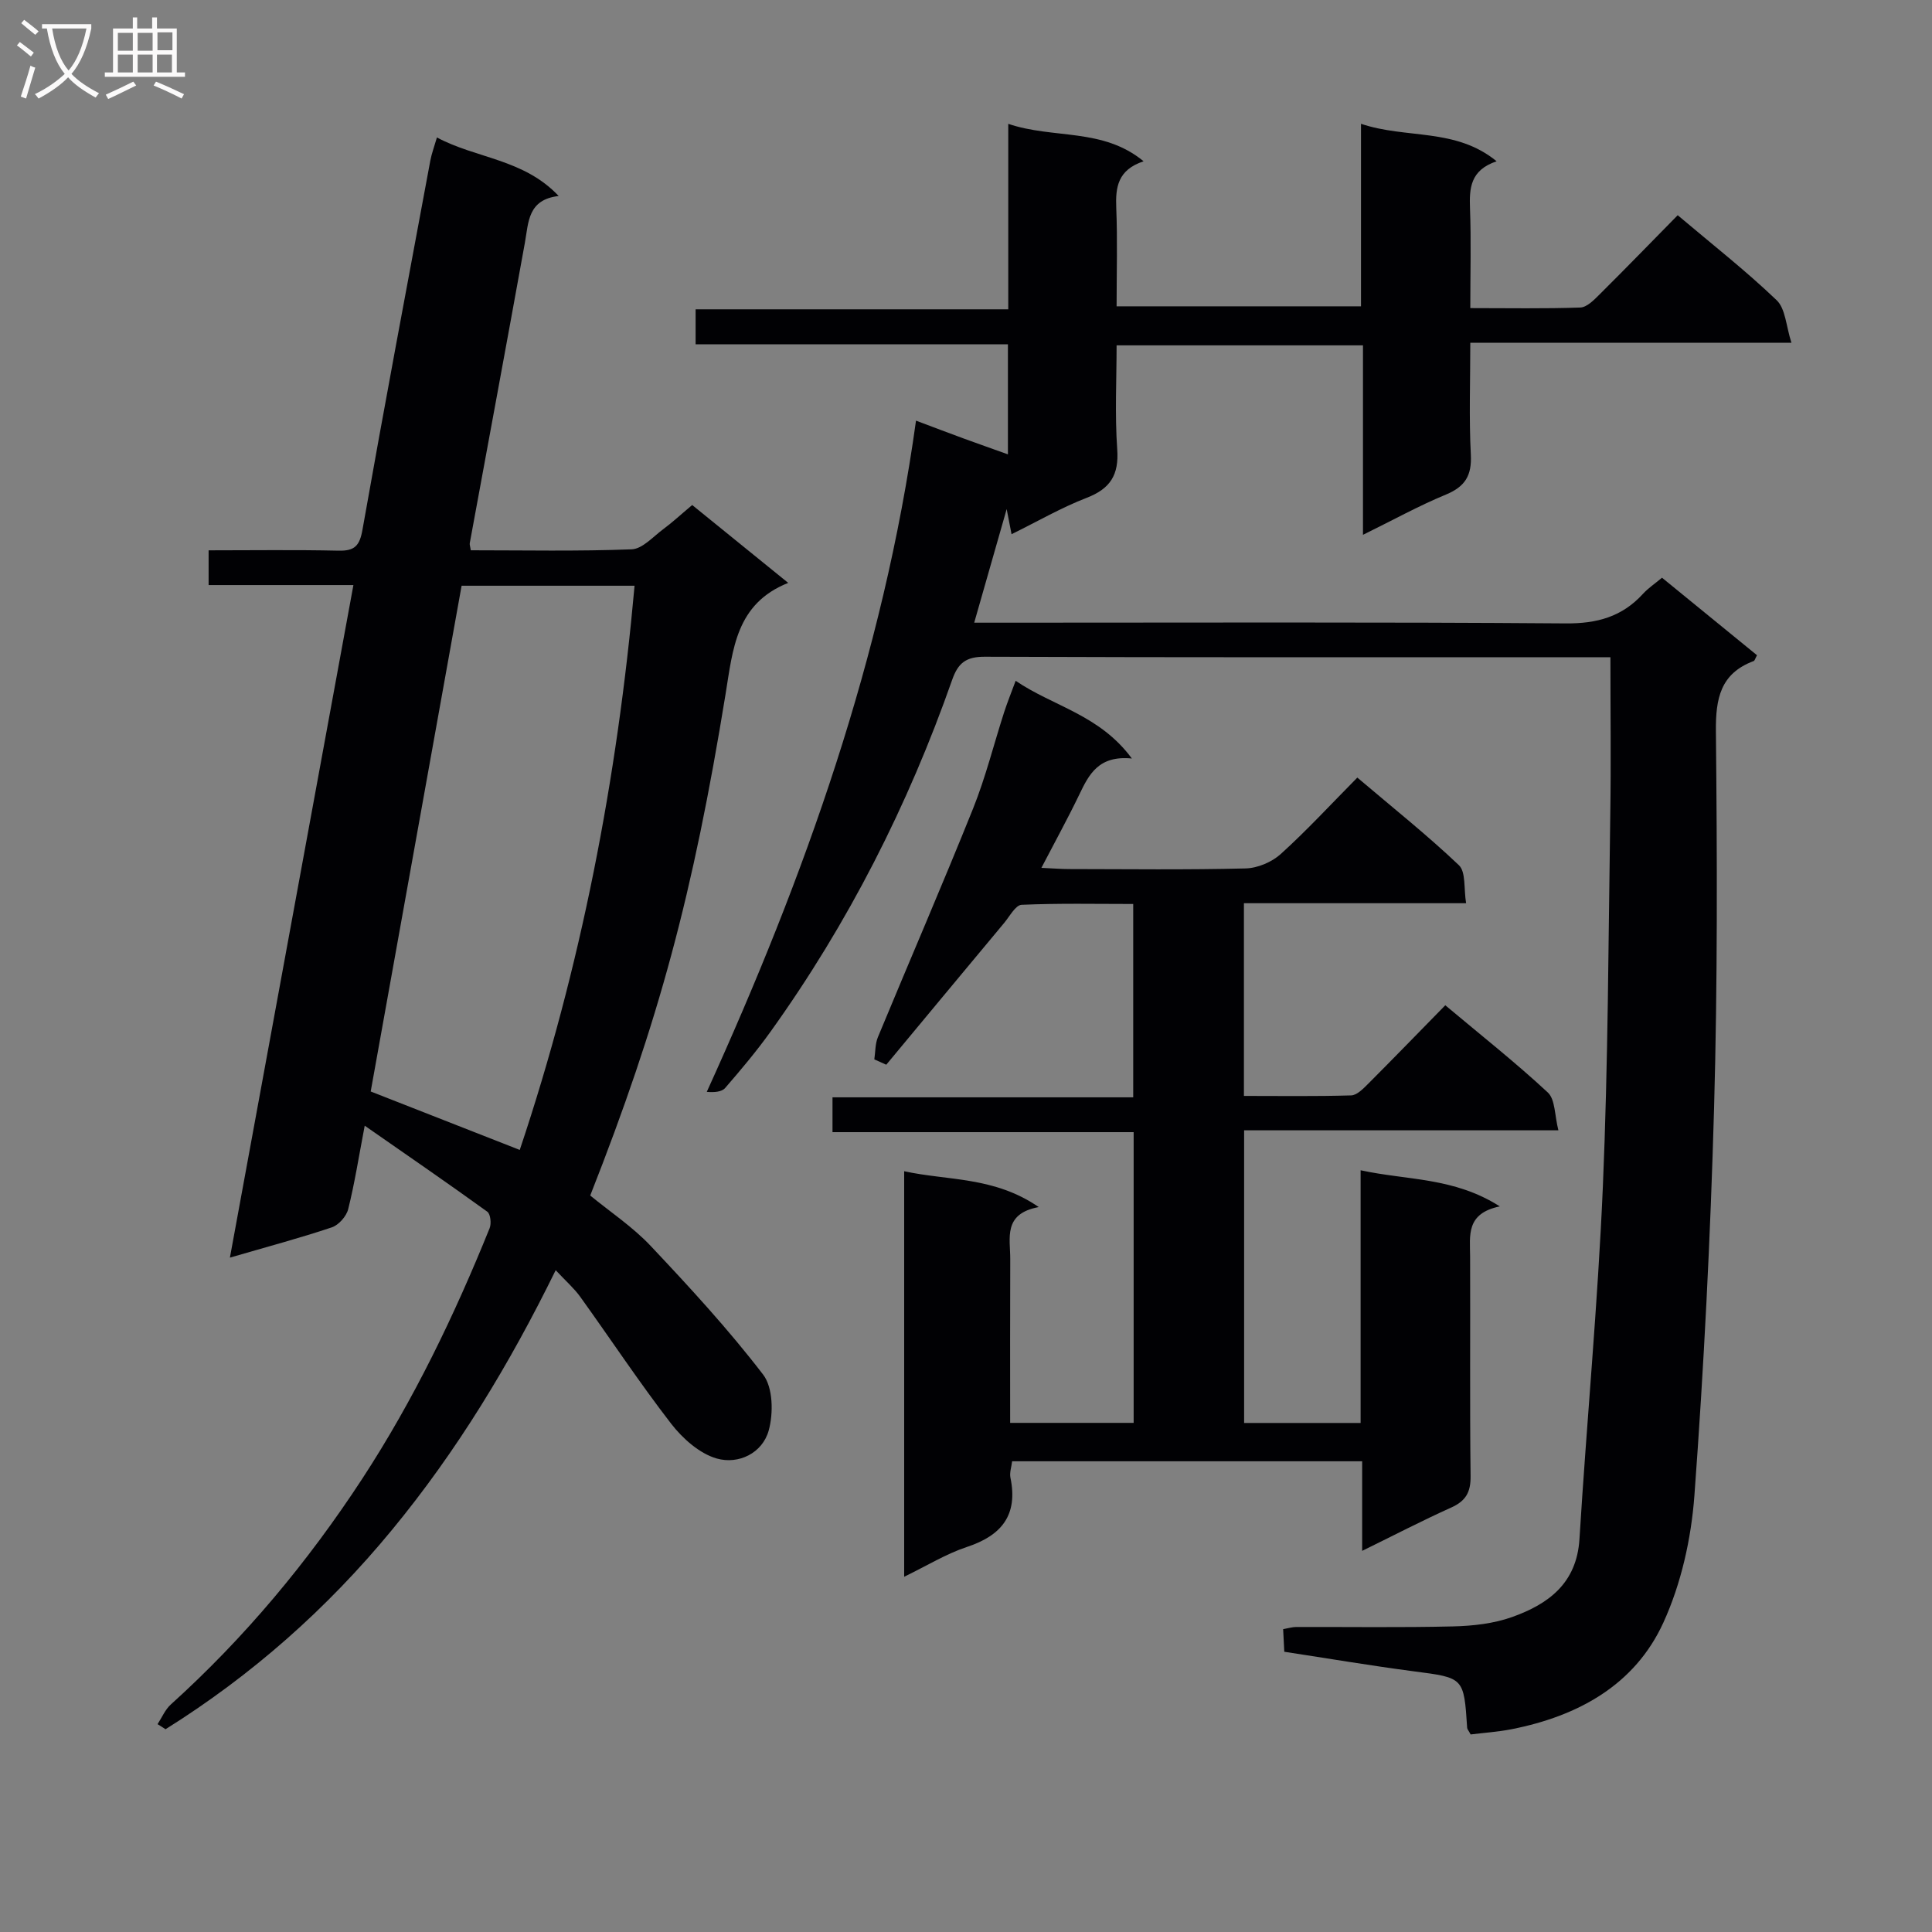
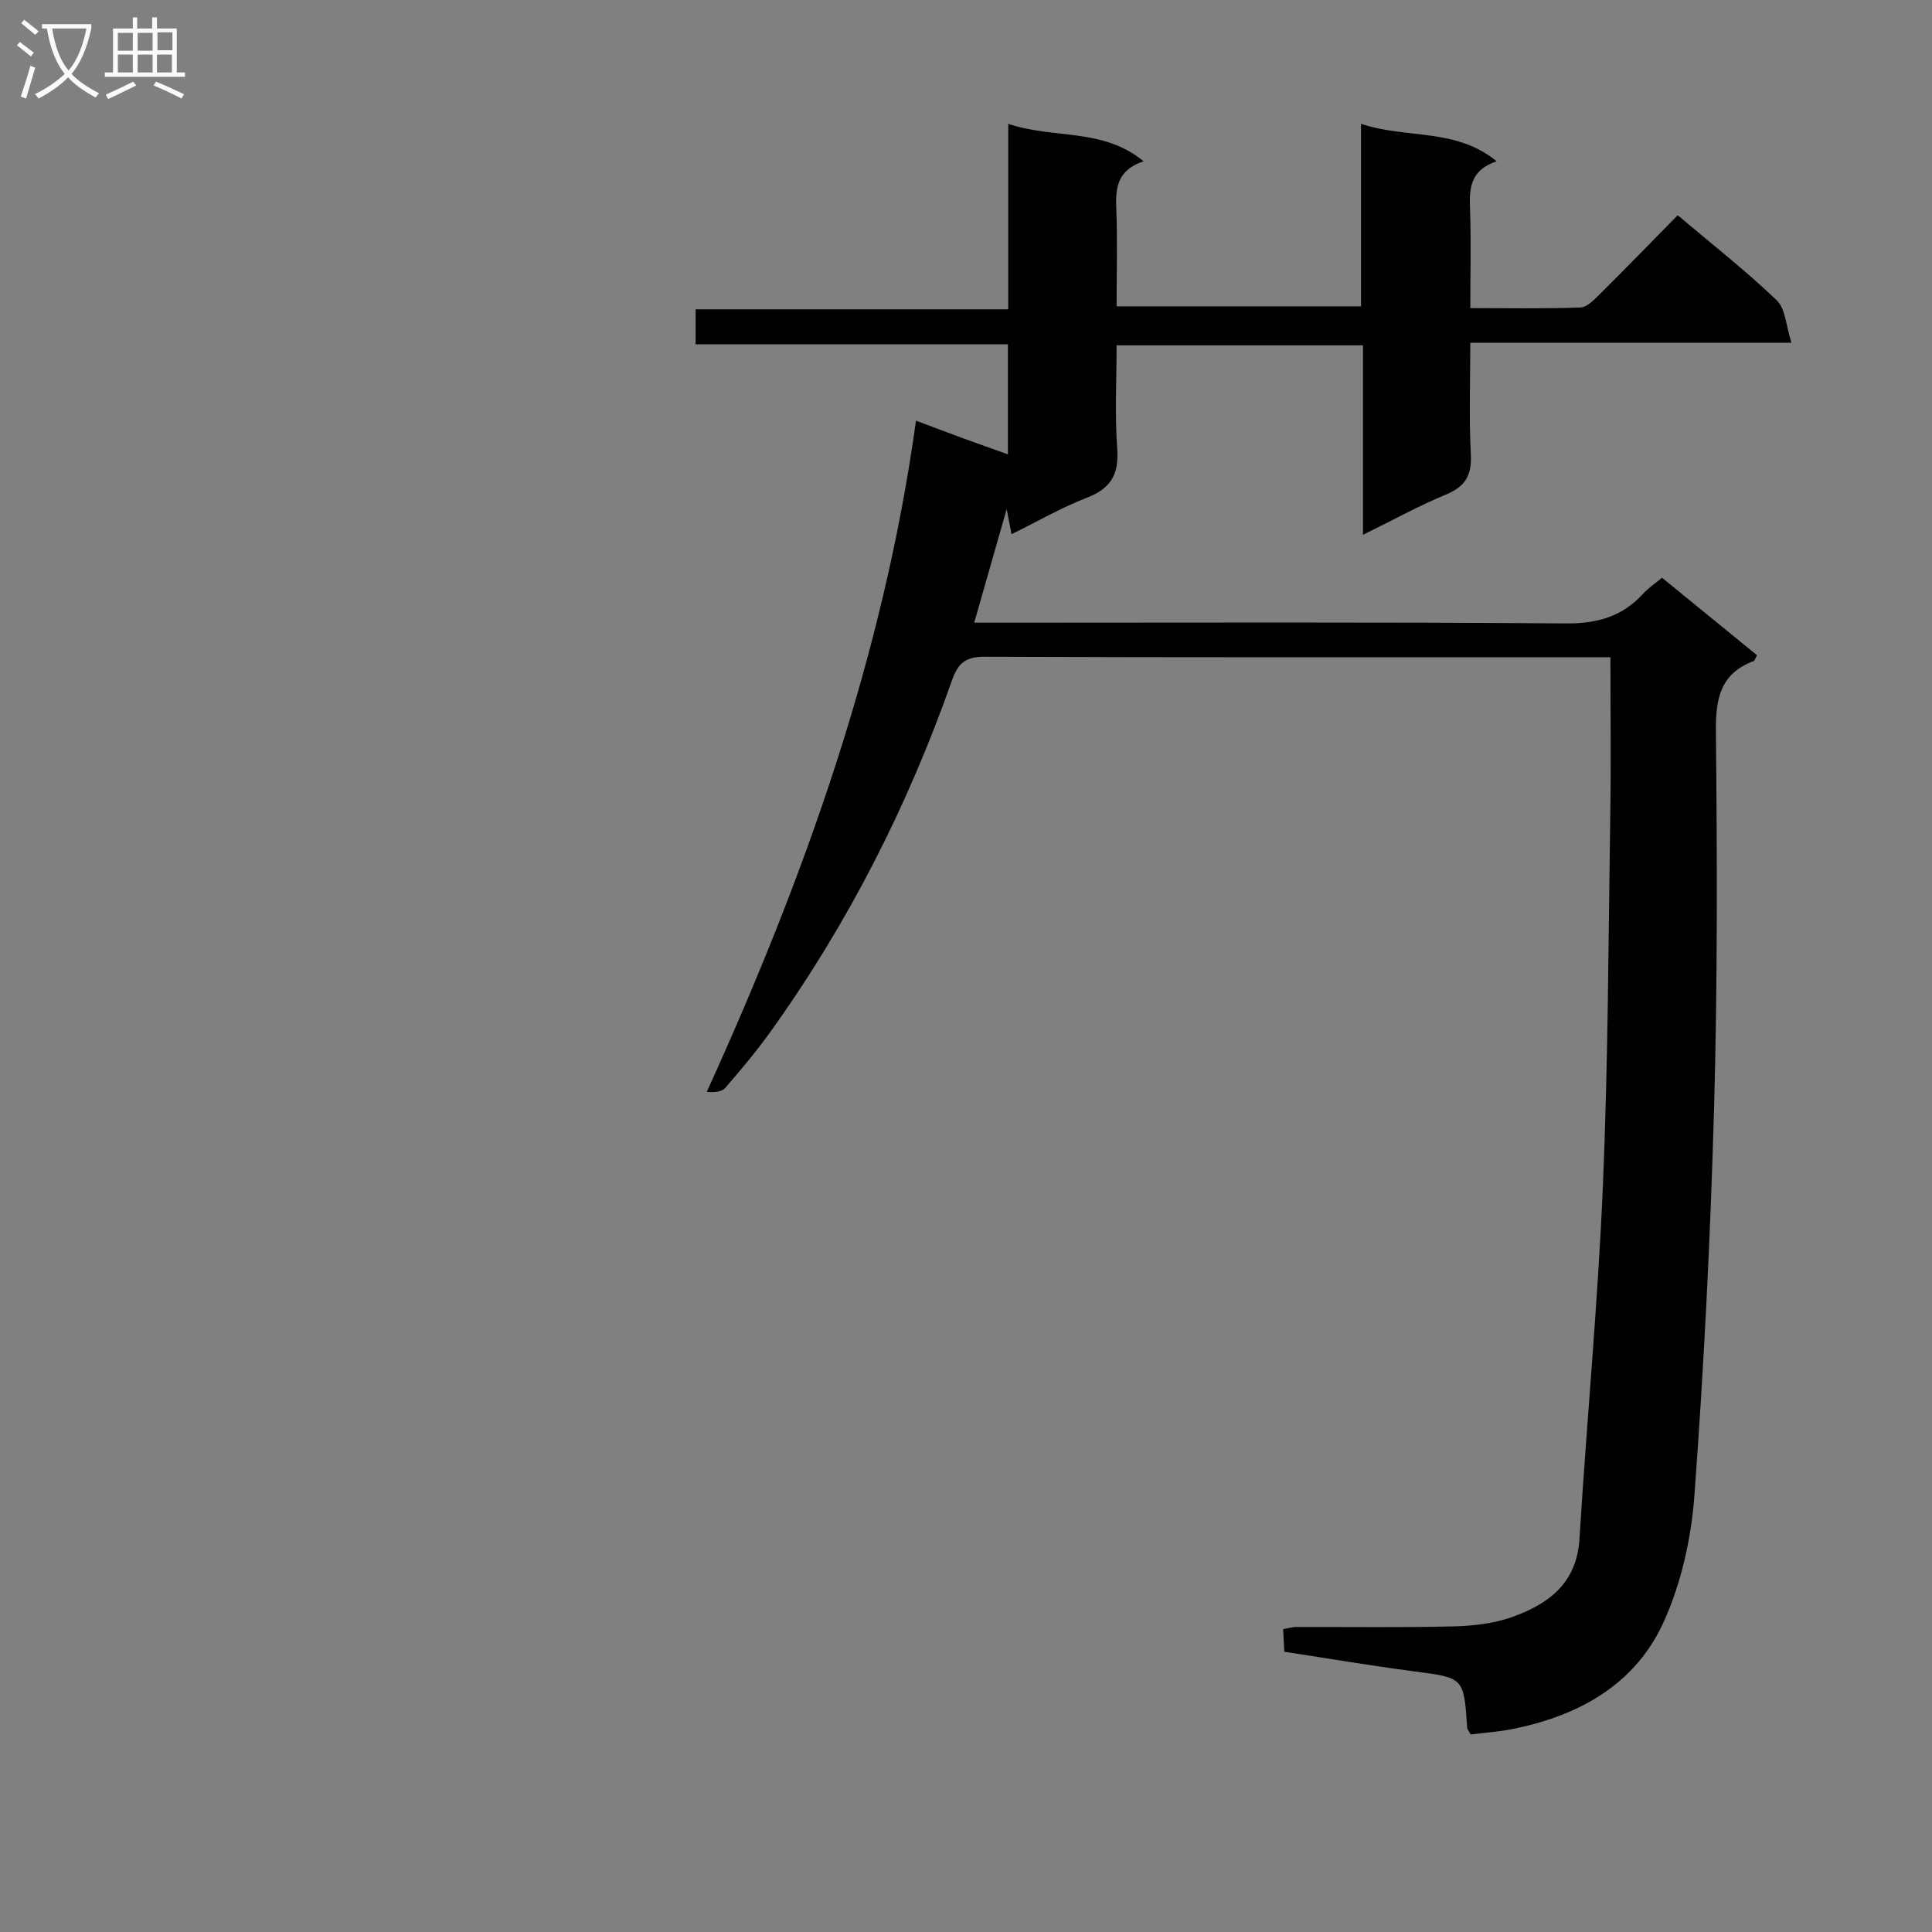
<svg xmlns="http://www.w3.org/2000/svg" enable-background="new 0 0 400 400" viewBox="0 0 400 400">
  <rect x="0" y="0" width="400" height="400" fill="#808080" stroke="none" />
  <g fill="#010104">
    <path d="m333.42 136.07c-2.79 0-4.43 0-6.06 0-41.17 0-82.33.06-123.5-.1-3.85-.01-5.5 1.29-6.72 4.77-9.14 26.03-21.52 50.42-37.61 72.86-2.9 4.05-6.13 7.88-9.39 11.65-.72.83-2.25.94-3.81.81 20.32-44.66 36.56-90.13 43.32-138.97 3.95 1.48 6.89 2.61 9.85 3.69 2.93 1.07 5.87 2.1 9.18 3.29 0-7.74 0-14.99 0-22.78-21.45 0-42.85 0-64.66 0 0-2.59 0-4.64 0-7.25h64.73c0-12.92 0-25.32 0-38.4 9.43 3.19 19.53.76 28.02 7.75-5.36 1.78-5.84 5.38-5.66 9.67.27 6.64.07 13.3.07 20.36h50.6c0-12.34 0-24.75 0-37.79 9.42 3.18 19.55.77 28.08 7.76-5.48 1.84-5.67 5.6-5.51 9.83.25 6.63.06 13.27.06 20.57 7.93 0 15.36.14 22.77-.12 1.36-.05 2.83-1.55 3.95-2.67 5.42-5.38 10.73-10.86 16.22-16.44 7.17 6.06 14.13 11.51 20.49 17.6 1.84 1.76 1.94 5.35 3.06 8.81-22.79 0-44.24 0-66.49 0 0 7.97-.28 15.58.11 23.16.22 4.33-1.18 6.62-5.17 8.27-5.65 2.34-11.03 5.32-17.16 8.33 0-13.36 0-26.08 0-39.23-17.02 0-33.58 0-51.01 0 0 7.04-.38 14.32.13 21.53.37 5.3-1.42 8.14-6.33 10.04-5.25 2.03-10.18 4.89-15.55 7.53-.29-1.5-.53-2.74-1.01-5.2-2.4 8.39-4.48 15.7-6.72 23.52h5.98c38.83 0 77.67-.15 116.5.15 6.47.05 11.63-1.37 15.96-6.1 1.09-1.2 2.48-2.12 3.96-3.36 6.68 5.45 13.2 10.77 19.67 16.05-.39.7-.47 1.12-.69 1.2-6.89 2.58-7.89 7.76-7.82 14.56.26 25.99.35 52-.38 77.98-.75 26.76-2.1 53.52-4.07 80.22-.66 8.93-2.73 18.25-6.44 26.35-5.92 12.92-17.67 19.33-31.39 22.04-2.86.56-5.8.75-8.5 1.09-.43-.81-.7-1.09-.72-1.37-.68-10.47-.69-10.35-11.04-11.7-8.87-1.16-17.69-2.66-26.82-4.05-.09-1.68-.16-3.1-.24-4.68 1.08-.19 1.88-.44 2.67-.45 10.83-.03 21.67.14 32.5-.12 4.1-.1 8.4-.57 12.23-1.94 7.49-2.67 13.38-6.96 13.95-16.14 1.5-24.37 3.81-48.7 4.85-73.09 1.09-25.6 1.14-51.25 1.53-76.88.17-10.61.03-21.24.03-32.61z" />
-     <path d="m32.62 356.97c.9-1.37 1.56-3 2.74-4.07 15.29-13.81 28.37-29.5 39.62-46.71 10.67-16.33 19.09-33.84 26.39-51.9.39-.96.19-2.94-.48-3.42-8.17-5.9-16.47-11.61-25.38-17.81-1.26 6.61-2.1 12-3.42 17.28-.37 1.48-1.96 3.29-3.39 3.77-6.58 2.21-13.31 4-21.1 6.27 8.57-46.69 17.02-92.71 25.57-139.25-10.13 0-19.88 0-29.98 0 0-2.5 0-4.54 0-7.19 8.98 0 17.93-.13 26.88.07 3.35.08 4.39-.99 4.98-4.36 4.51-25.49 9.3-50.93 14.04-76.38.27-1.45.8-2.85 1.37-4.81 8.14 4.37 17.95 4.42 25.21 12.12-6.41.74-6.23 5.42-7 9.69-3.75 20.74-7.6 41.45-11.41 62.18-.06.31.09.65.21 1.48 11.05 0 22.2.23 33.31-.2 2.23-.09 4.42-2.6 6.51-4.15 1.99-1.48 3.81-3.17 6.02-5.02 6.69 5.42 13.22 10.71 19.88 16.12-10.83 4.31-11.45 13.72-12.97 23.03-6.72 41.29-13.79 67.7-28.02 103.81 4.17 3.42 8.81 6.5 12.53 10.45 8.09 8.58 16.11 17.29 23.27 26.63 2.05 2.67 2.14 7.98 1.16 11.54-1.3 4.73-6.26 7.11-10.76 5.83-3.57-1.02-7.06-4.13-9.44-7.2-6.59-8.53-12.55-17.55-18.85-26.31-1.25-1.73-2.9-3.17-5.06-5.48-9.58 19.52-20.45 37.46-33.92 53.8-13.45 16.33-29 30.06-46.86 41.24-.53-.36-1.09-.71-1.65-1.05zm62.95-235.7c-6.36 35.38-12.62 70.25-18.82 104.71 10.67 4.18 20.65 8.09 30.86 12.1 12.69-37.85 20.18-76.77 23.77-116.81-11.99 0-23.72 0-35.81 0z" />
-     <path d="m234.34 157.04c-6.89-.68-8.88 3.29-10.88 7.46-2.36 4.91-4.99 9.68-7.85 15.18 2.32.1 4.04.25 5.77.25 12.17.02 24.33.17 36.49-.13 2.48-.06 5.43-1.3 7.28-2.97 5.41-4.89 10.37-10.28 15.87-15.84 7.3 6.2 14.44 11.88 21.03 18.14 1.47 1.4.99 4.85 1.49 7.87-15.75 0-30.69 0-46 0v39.9c7.38 0 14.8.11 22.21-.11 1.22-.04 2.53-1.43 3.55-2.44 5.29-5.3 10.5-10.68 15.93-16.22 7.37 6.18 14.55 11.85 21.23 18.06 1.55 1.44 1.39 4.71 2.19 7.83-22.15 0-43.4 0-65.07 0v60.59h24.12c0-17.06 0-34.29 0-52.32 9.68 2.11 19.28 1.41 28.82 7.48-7.05 1.46-6.17 6.03-6.15 10.35.06 15.16-.08 30.33.1 45.49.04 3.33-.99 5.15-4.01 6.51-6.02 2.71-11.89 5.76-18.44 8.97 0-6.44 0-12.33 0-18.55-24.38 0-48.27 0-72.47 0-.14 1.19-.56 2.36-.35 3.4 1.59 7.69-1.77 11.94-8.98 14.33-4.33 1.43-8.32 3.9-13.02 6.18 0-28.11 0-55.63 0-83.96 9.01 1.98 18.62 1.06 27.86 7.42-7.45 1.38-5.88 6.46-5.9 10.79-.05 11.15-.02 22.31-.02 33.89h25.57c0-19.94 0-39.85 0-60.19-20.76 0-41.36 0-62.35 0 0-2.49 0-4.56 0-7.21h62.26c0-13.48 0-26.4 0-40.03-7.61 0-15.38-.17-23.11.17-1.25.06-2.46 2.37-3.59 3.73-8.16 9.78-16.29 19.58-24.43 29.38-.82-.37-1.65-.74-2.47-1.11.23-1.54.16-3.2.74-4.6 6.54-15.79 13.34-31.48 19.71-47.34 2.59-6.46 4.28-13.28 6.42-19.92.66-2.03 1.46-4.01 2.39-6.52 7.8 5.32 17.33 6.98 24.06 16.09z" />
  </g>
  <path d="m6.4 11.7c-1-.8-1.9-1.6-2.9-2.3l.6-.7c.9.7 1.9 1.4 2.9 2.2zm-2.1 8.3c.7-2.1 1.4-4.2 2-6.4.2.1.6.3 1 .4-.7 2.3-1.3 4.4-1.9 6.4zm3-12.8c-1.1-.9-2.1-1.7-2.9-2.4l.6-.7c1 .8 2 1.5 3 2.4zm1.4-1.3v-.9h10.2v.9c-.9 4.2-2.3 7.3-4.1 9.4 1.3 1.4 3.2 2.7 5.7 4-.2.2-.4.5-.7.9-2.5-1.4-4.4-2.7-5.7-4.2-1.4 1.5-3.5 3-6.1 4.4 0 0 0 0-.1-.1-.3-.4-.5-.7-.7-.8 2.7-1.3 4.7-2.8 6.2-4.2-1.8-2.2-3-5.3-3.7-9.4zm9.2 0h-7.1c.6 3.8 1.7 6.7 3.4 8.7 1.7-2 2.9-4.8 3.7-8.7z" fill="#fbfafa" />
  <path d="m31.6 3.6h.9v2.3h4.1v9.1h1.7v.9h-16.6v-.9h1.7v-9.1h4.1v-2.3h.9v2.3h3.1v-2.3zm-4 13.3.6.8c-1.9.9-3.8 1.9-5.8 2.8-.2-.3-.3-.6-.5-.9 2-.9 3.9-1.8 5.7-2.7zm-3.2-10.1v3.7h3.1v-3.7zm0 4.5v3.7h3.1v-3.7zm4.1-4.5v3.7h3.1v-3.7zm0 4.5v3.7h3.1v-3.7zm9.1 9.1c-2.1-1.1-4.1-2-5.8-2.7l.5-.8c2.2.9 4.1 1.8 5.8 2.6zm-1.9-13.7h-3.1v3.7h3.1v-3.6zm-3.2 4.6v3.7h3.1v-3.7z" fill="#fbfafa" />
</svg>